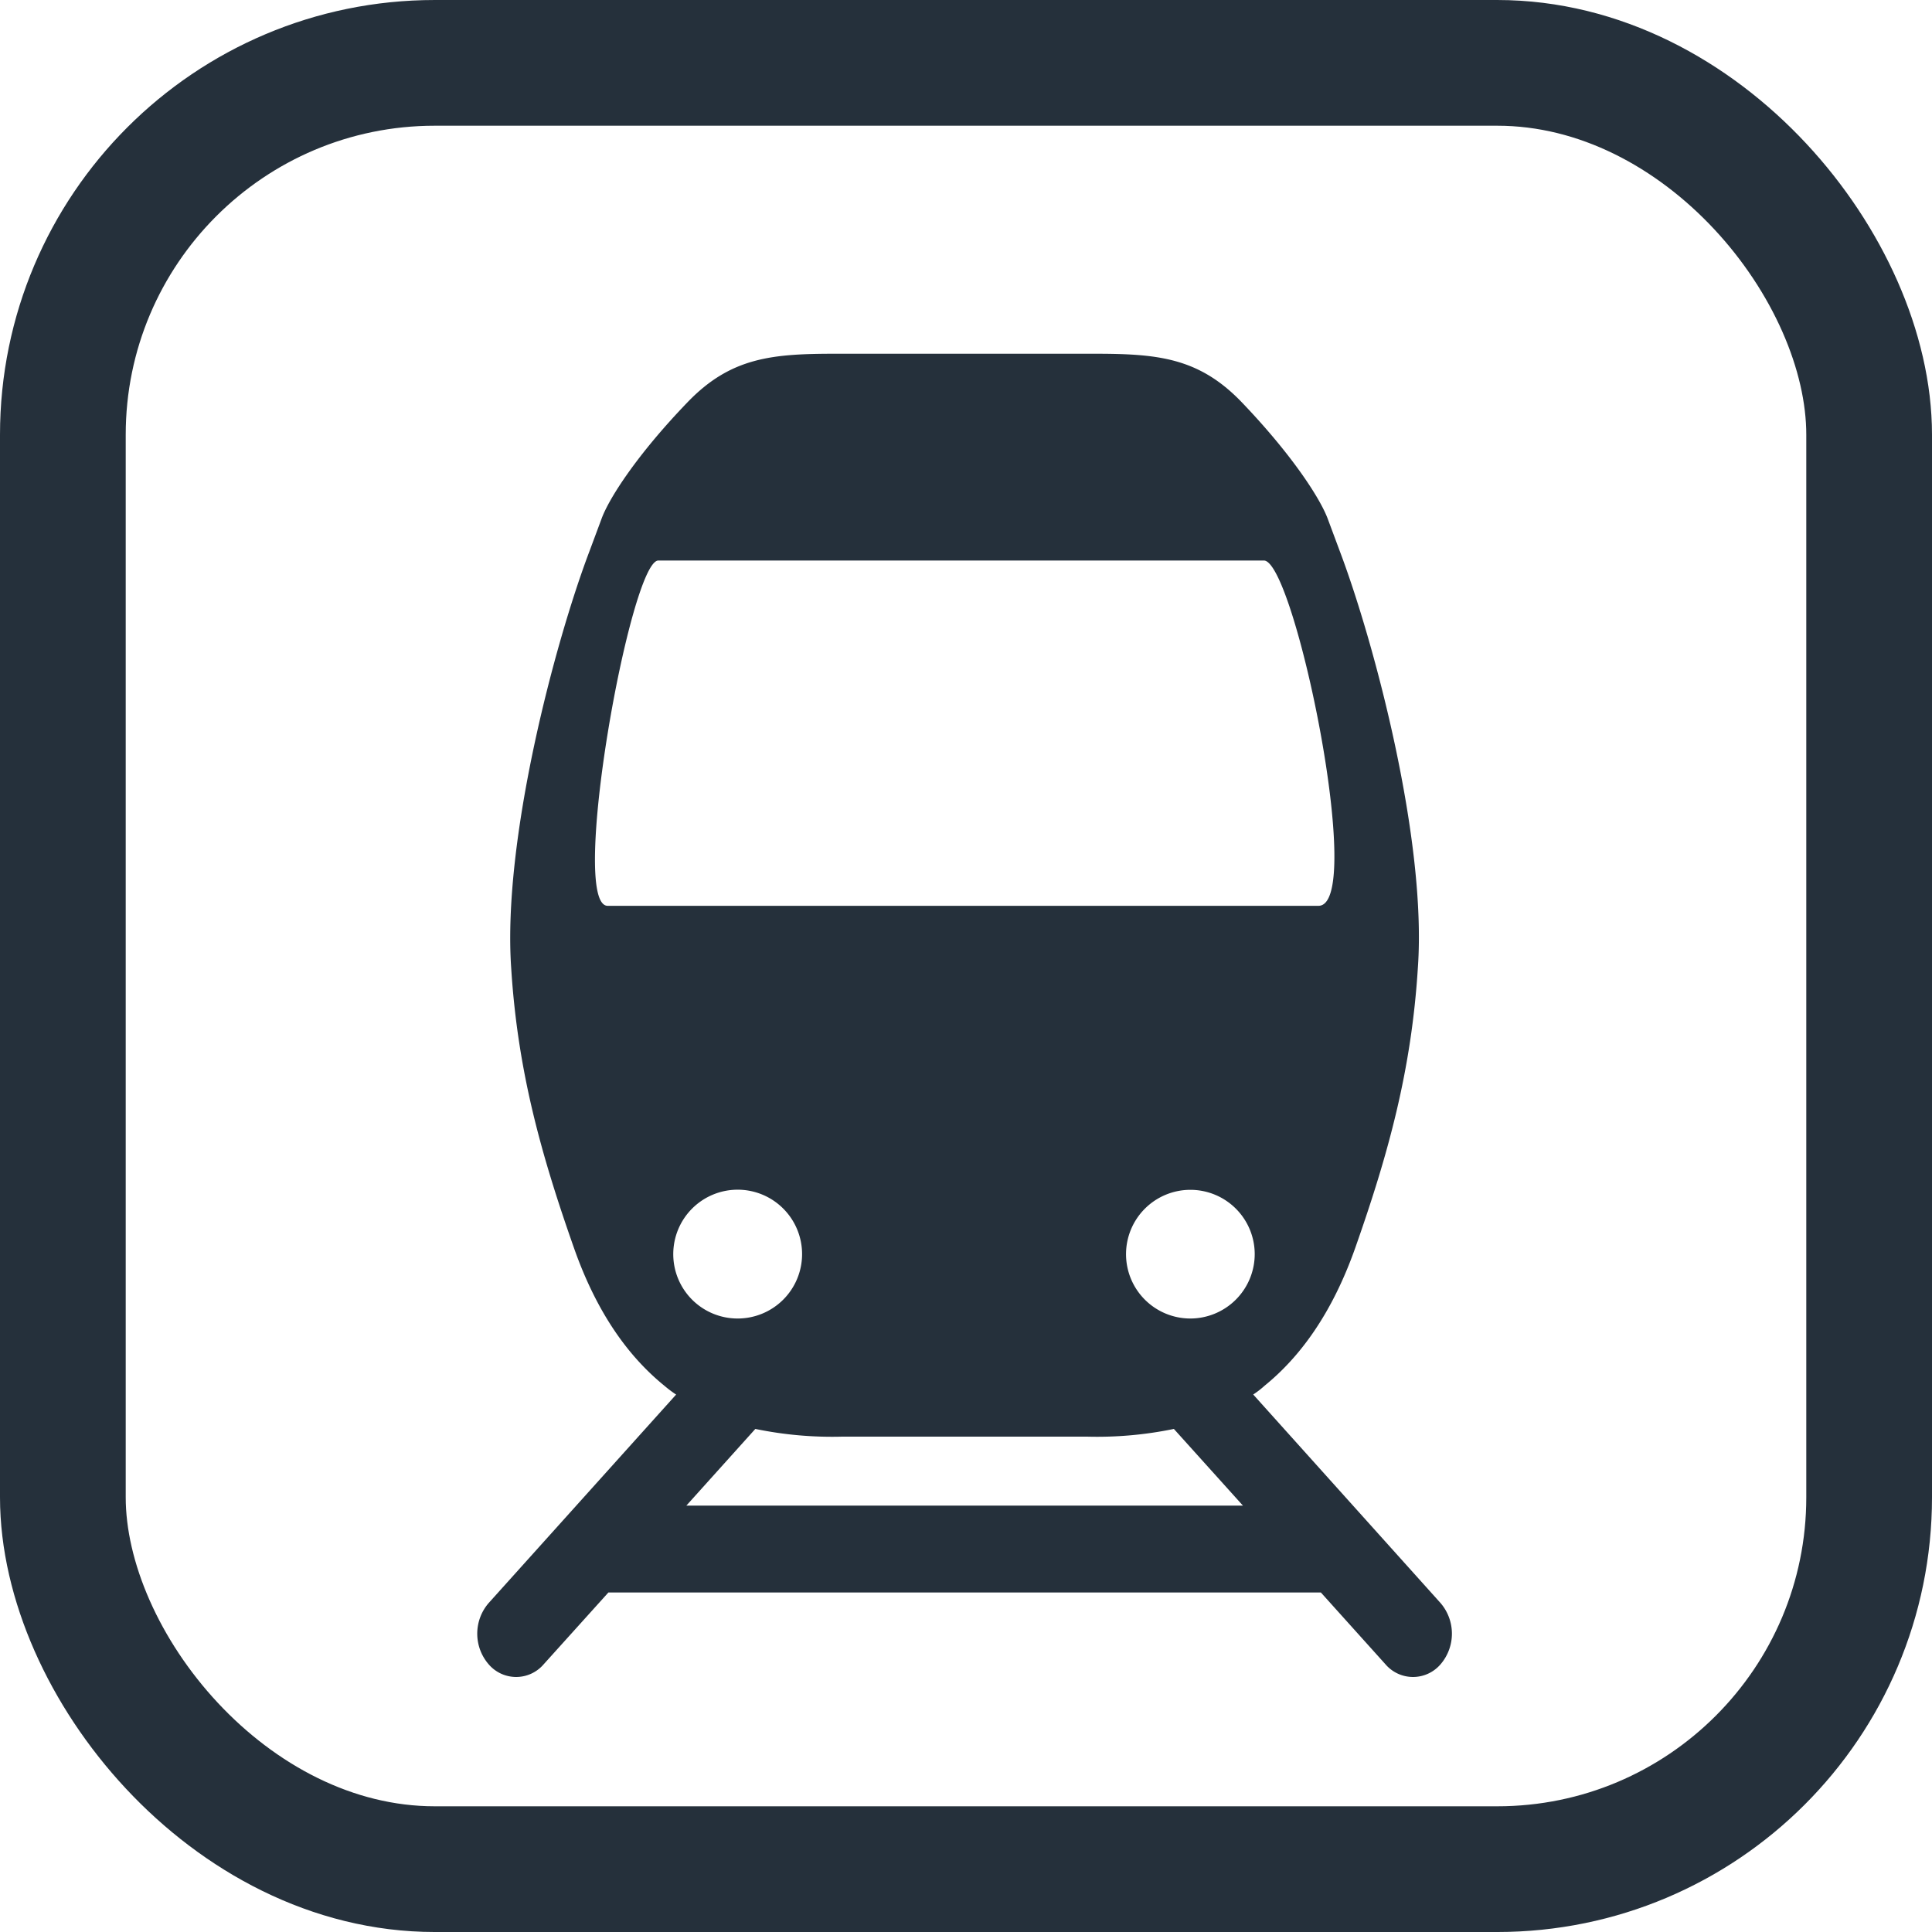
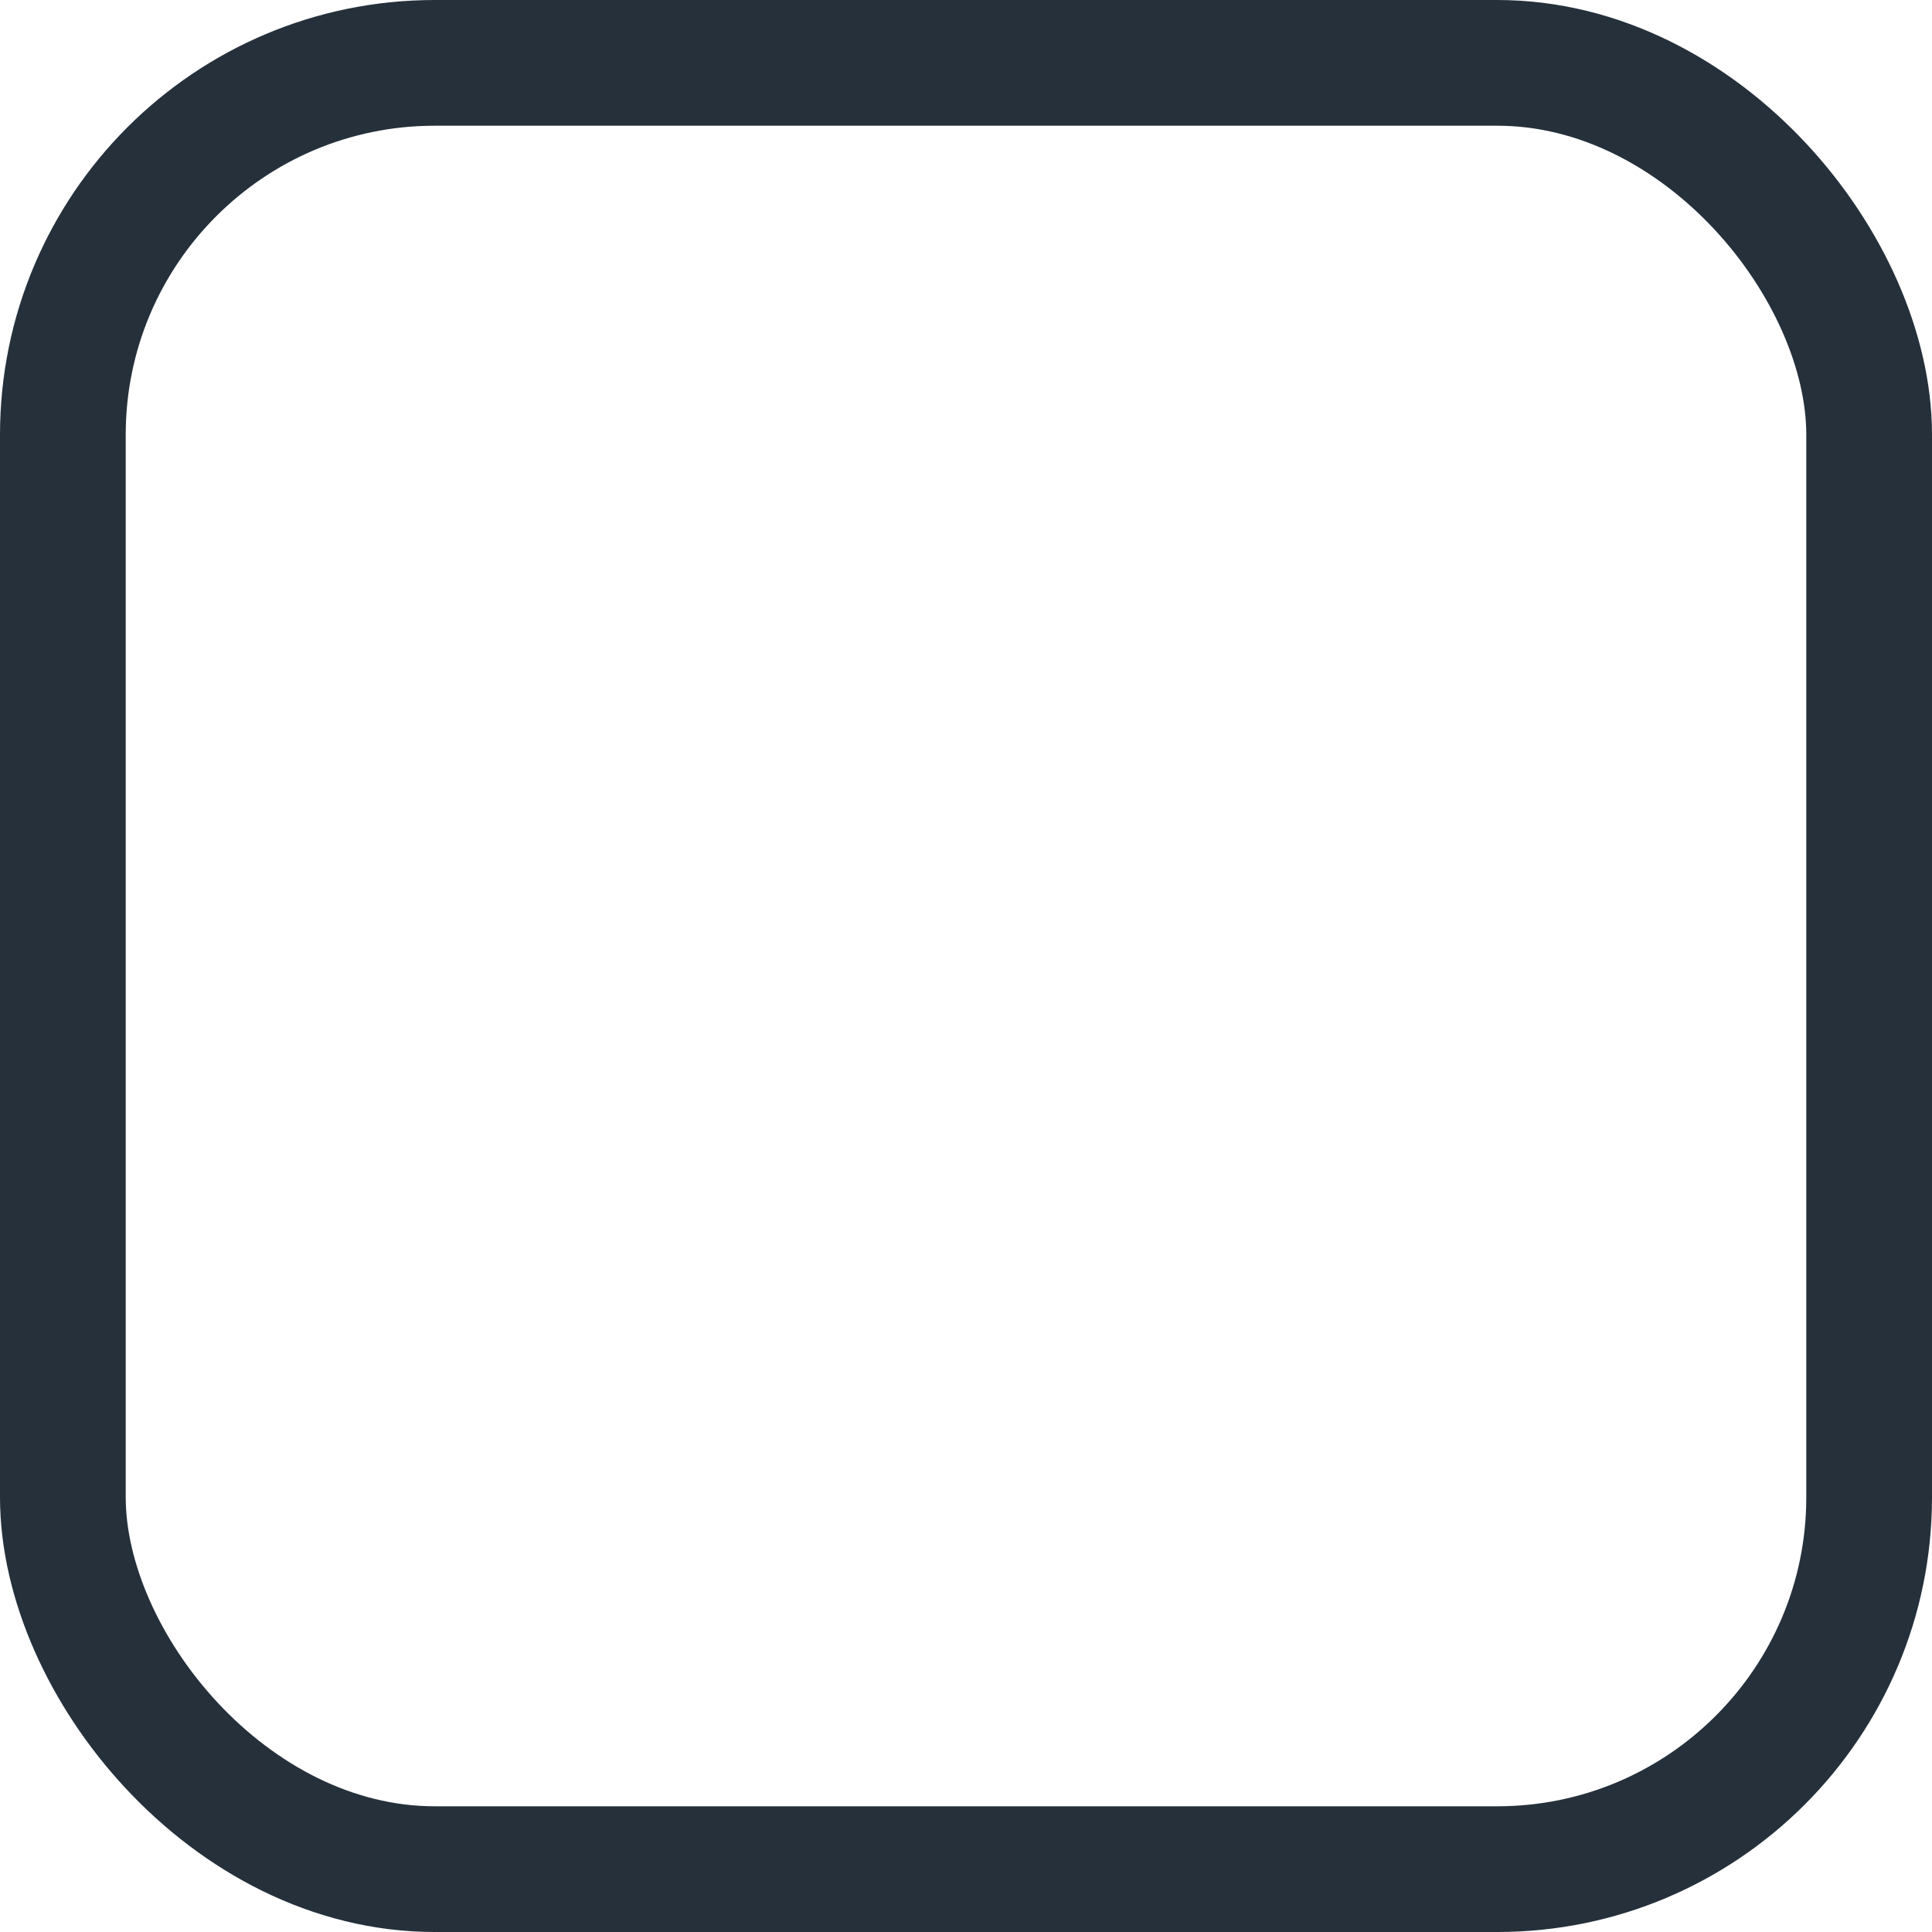
<svg xmlns="http://www.w3.org/2000/svg" width="250px" height="250px" viewBox="0 0 283.46 283.46">
  <title>Paris transit icons - Train</title>
  <rect width="265.015" height="265.015" rx="54.565" x="9.223" y="9.223" fill="none" stroke="#25303B" stroke-width="18.445" />
-   <path fill="#25303B" d="M183.87,204.6a13.27,13.27,0,0,0,1.67-1.29c5.09-4.13,9.85-10.45,13.31-20.25,4.83-13.73,8.24-26,9.18-41.12,1.31-18.6-6.35-47.53-11.43-61l-1.77-4.75c-1.09-3-5.26-9.47-12.65-17.18-6.36-6.62-12.47-7.11-21.77-7.11H122.65c-9.3,0-15.4.49-21.77,7.11-7.4,7.68-11.57,14.15-12.65,17.18l-1.78,4.78C81.37,94.41,73.72,123.34,75,142c.94,15.06,4.36,27.31,9.21,41.09,3.45,9.82,8.2,16.12,13.3,20.25a16.88,16.88,0,0,0,1.69,1.27l-27.5,30.58a6.87,6.87,0,0,0,0,9,5.31,5.31,0,0,0,8.06,0l9.5-10.54H193.8l9.48,10.54a5.32,5.32,0,0,0,8.07,0,6.89,6.89,0,0,0,0-9Zm-9.23-11.15a9.44,9.44,0,1,1,9.45-9.45,9.46,9.46,0,0,1-9.45,9.45M89.16,132.9c-5.77,0,3.3-50.66,7.43-50.66h88.85c4.49,0,15,50.66,8,50.66ZM98.78,184a9.45,9.45,0,1,1,9.45,9.45A9.44,9.44,0,0,1,98.78,184m1.92,36.9,10.12-11.25a55.65,55.65,0,0,0,12.8,1.13h35.82a55.57,55.57,0,0,0,12.79-1.13l10.13,11.25Z" />
</svg>